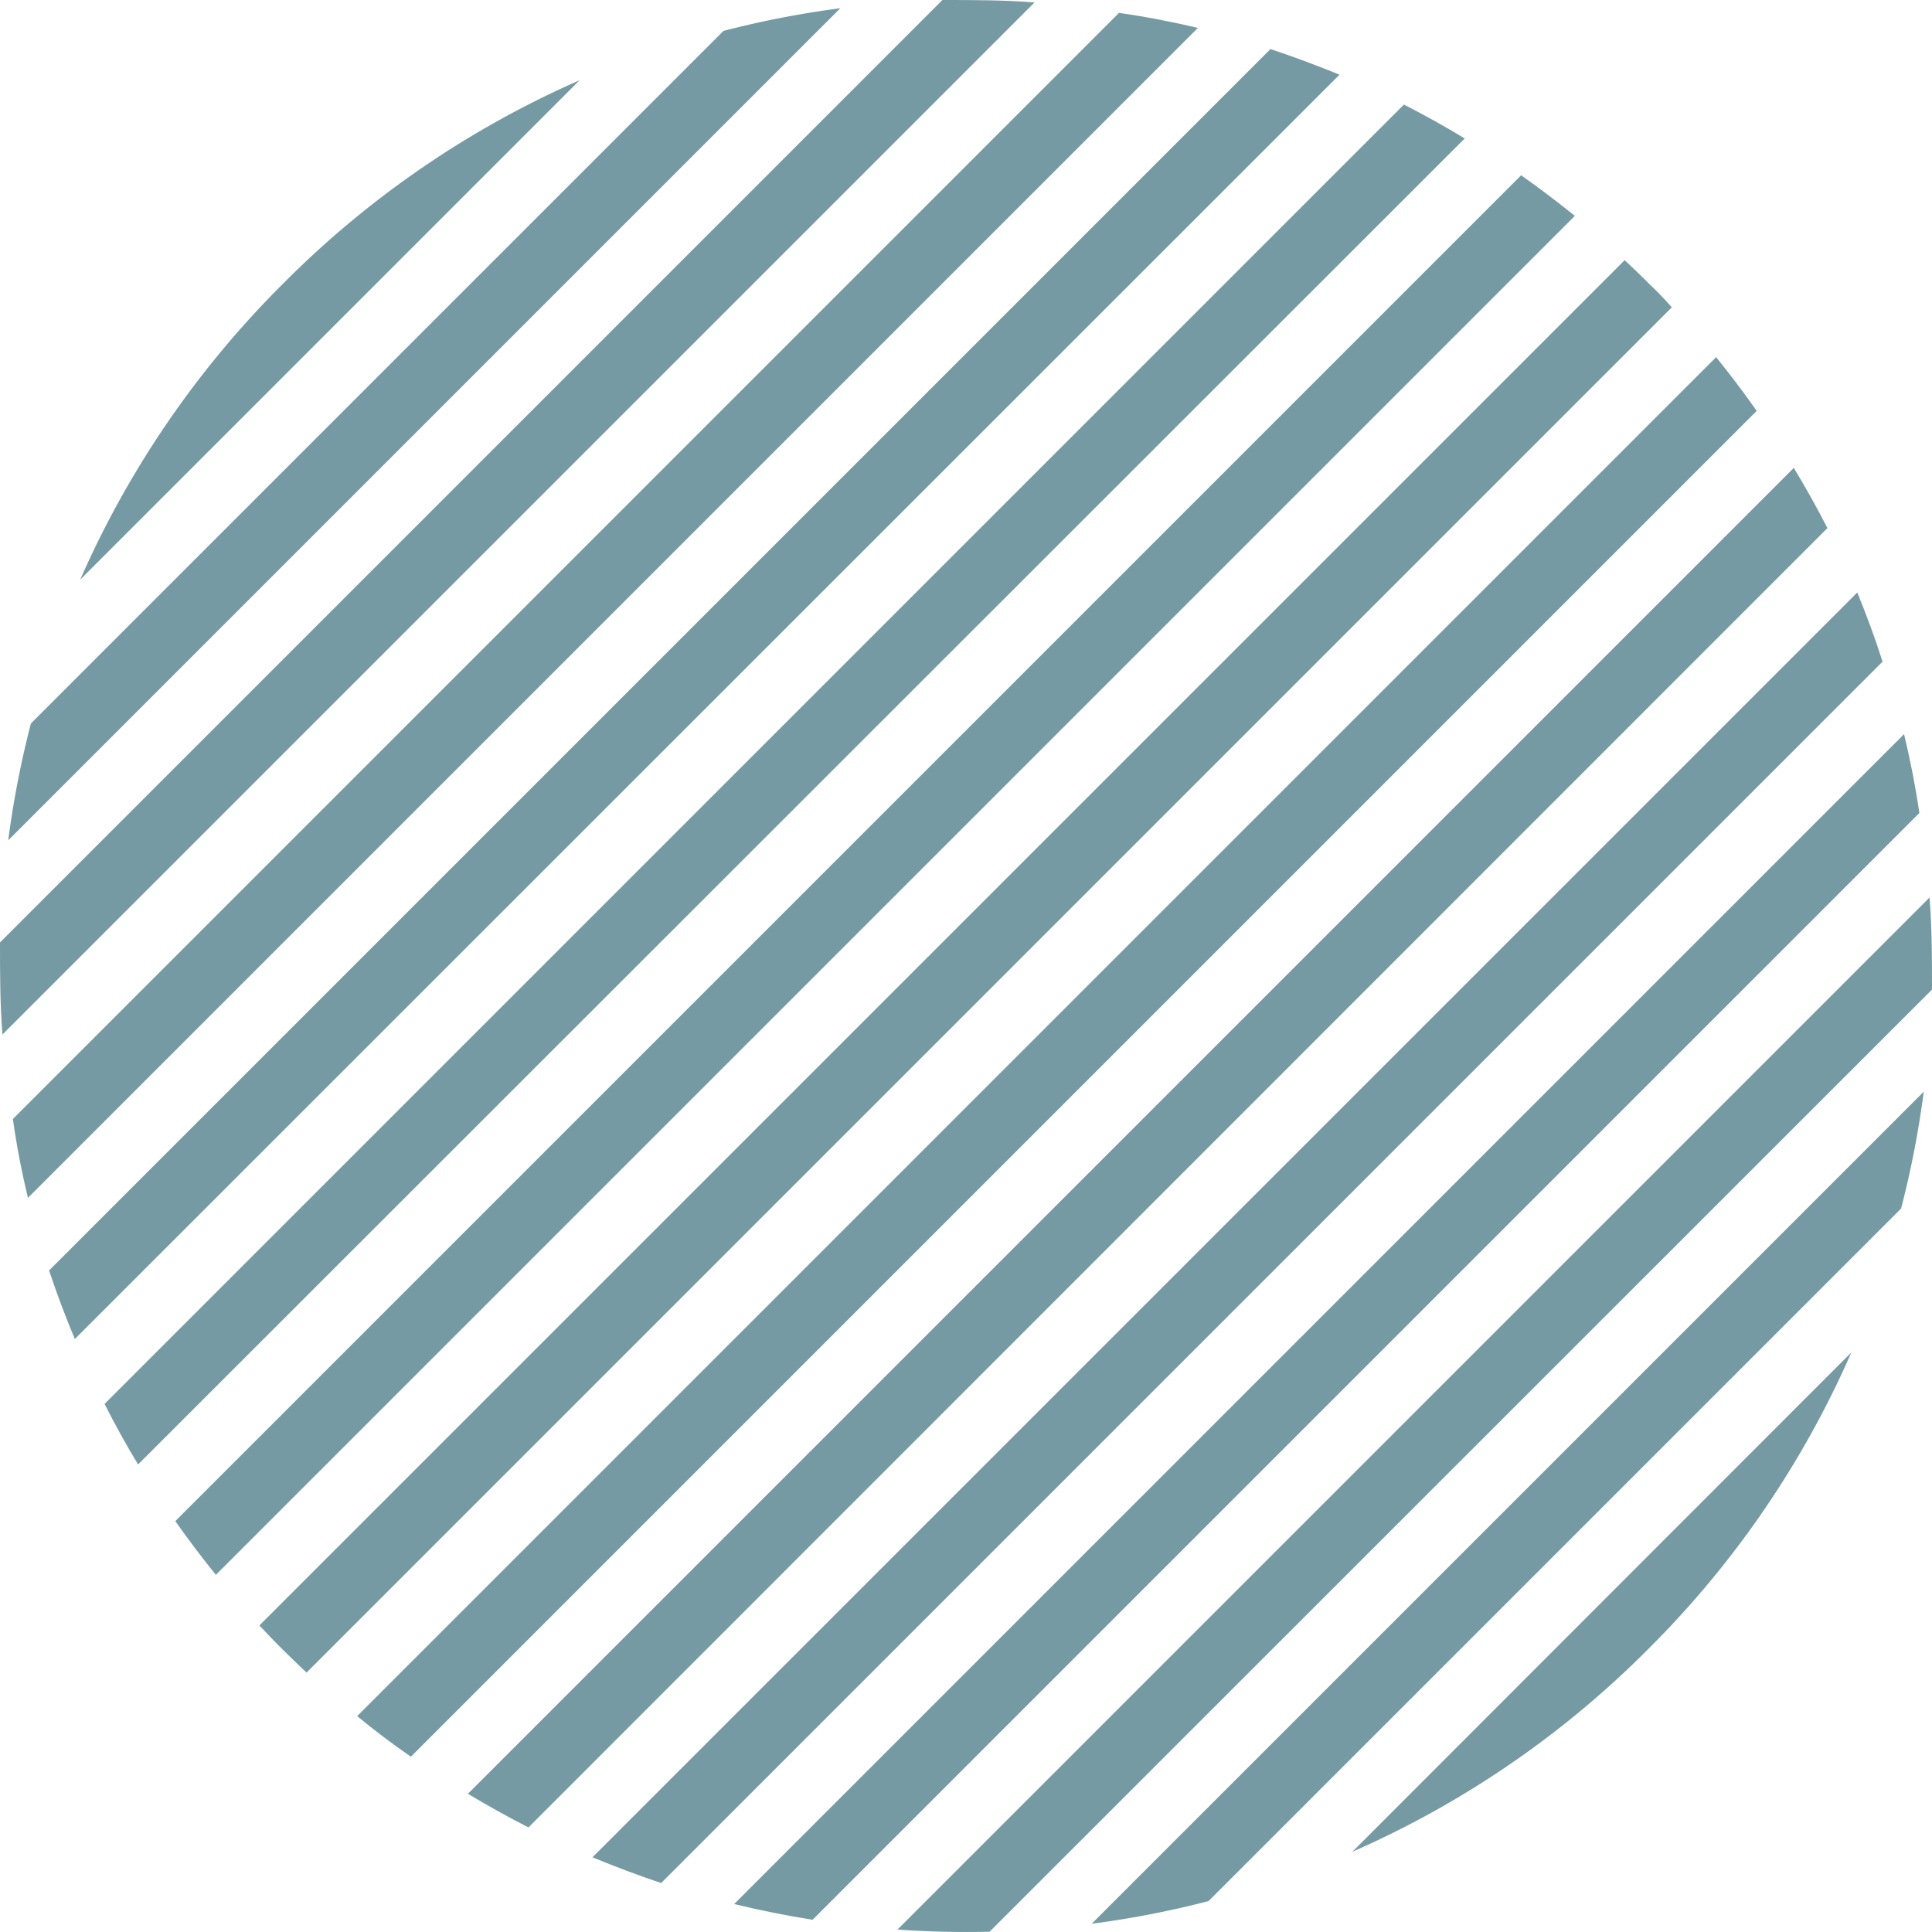
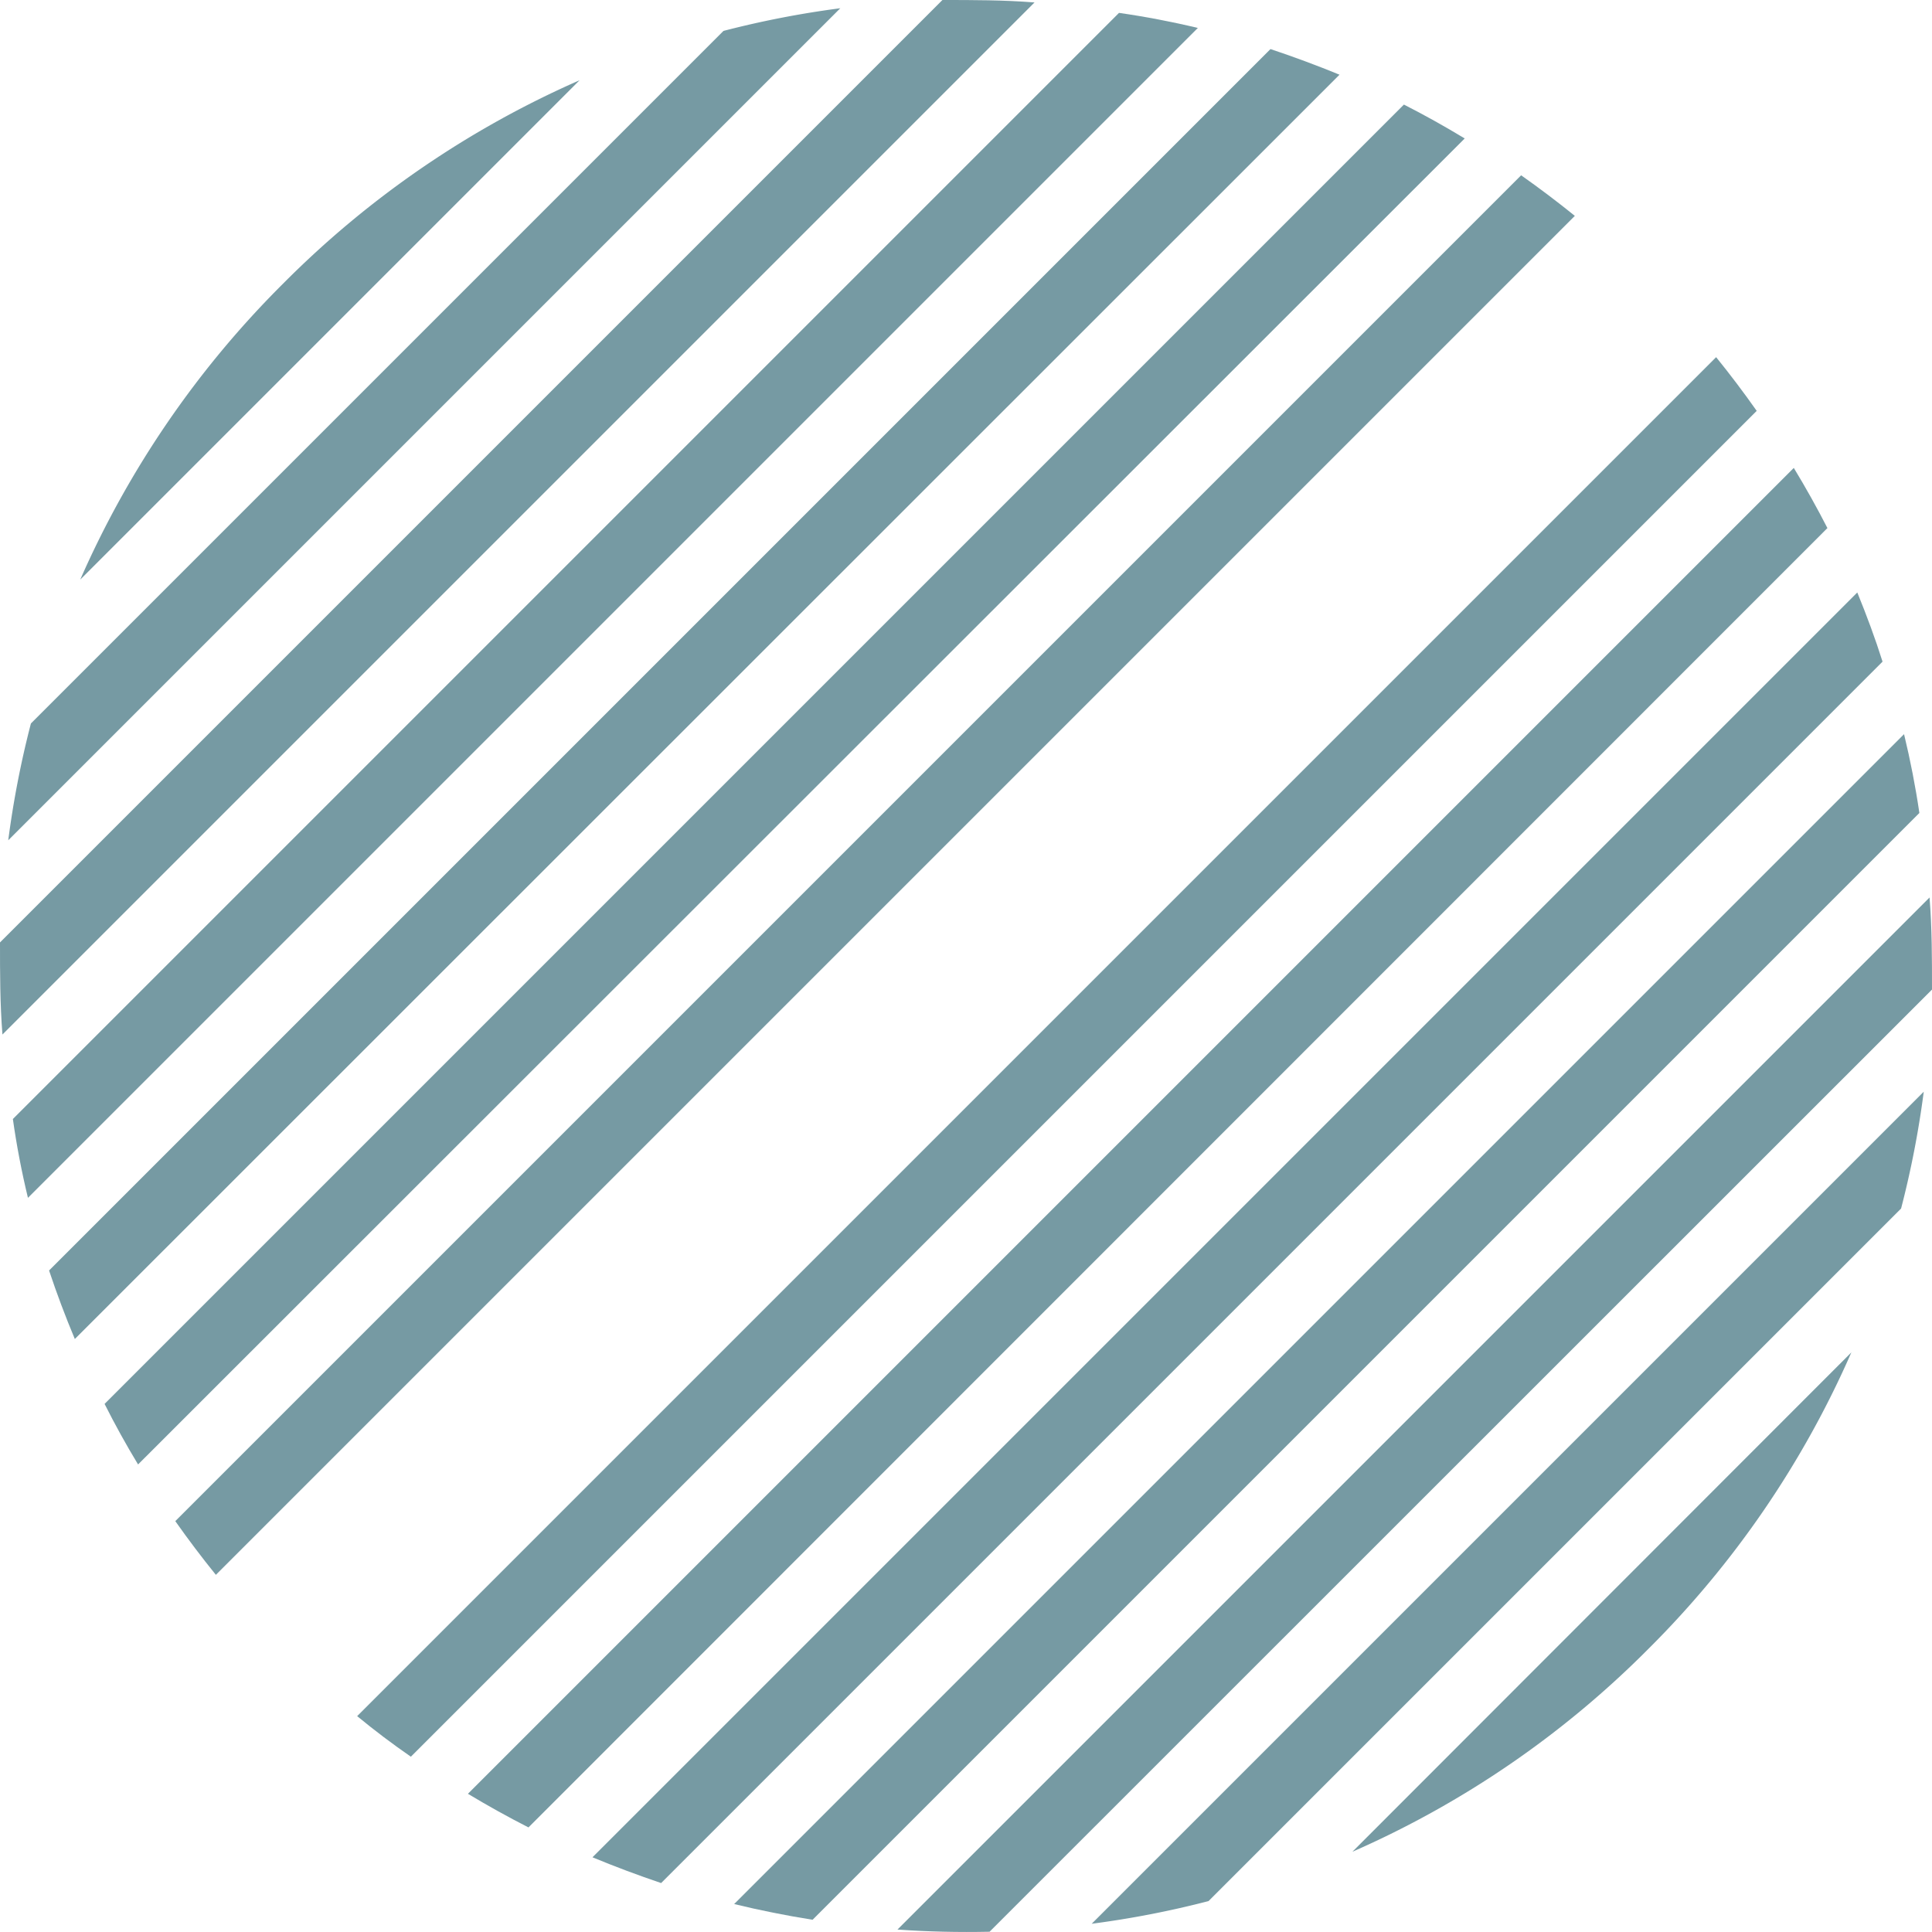
<svg xmlns="http://www.w3.org/2000/svg" fill="#000000" height="150" preserveAspectRatio="xMidYMid meet" version="1" viewBox="0.0 0.0 150.0 150.0" width="150" zoomAndPan="magnify">
  <g data-name="Layer 2">
    <g data-name="Layer 1" fill="#769aa3" id="change1_1">
-       <path d="M128,22c-.61-.62-1.23-1.21-1.86-1.8l-106,106c.59.63,1.18,1.25,1.8,1.86s1.23,1.21,1.86,1.8l106-106Q128.95,22.89,128,22Z" />
      <path d="M109,8.12,8.12,109q1.2,2.39,2.6,4.7l103-102.95Q111.36,9.32,109,8.12Z" />
      <path d="M118.1,13.61,13.61,118.1q1.5,2.13,3.15,4.17L122.27,16.76Q120.23,15.11,118.1,13.61Z" />
      <path d="M98.64,3.81,3.81,98.64q.9,2.7,2,5.32L104,5.8Q101.34,4.71,98.64,3.81Z" />
      <path d="M73.17,0,0,73.17C0,75.55,0,77.94.19,80.32L80.32.19C77.94,0,75.55,0,73.17,0Z" />
      <path d="M56.17,2.4,2.4,56.17A74.08,74.08,0,0,0,.64,65.24L65.24.64A74.08,74.08,0,0,0,56.17,2.4Z" />
      <path d="M86.88,1,1,86.88Q1.43,89.94,2.17,93L93,2.17Q89.95,1.44,86.88,1Z" />
      <path d="M22,22A74.8,74.8,0,0,0,6.23,45L45,6.23A74.8,74.8,0,0,0,22,22Z" />
      <path d="M93.83,147.6,147.6,93.83a74.08,74.08,0,0,0,1.76-9.07l-64.6,64.6A74.08,74.08,0,0,0,93.83,147.6Z" />
      <path d="M149.81,69.68,69.68,149.81c2.38.17,4.76.22,7.15.17L150,76.83C150,74.44,150,72.06,149.81,69.68Z" />
      <path d="M128,128a74.72,74.72,0,0,0,15.74-23L105,143.77A74.72,74.72,0,0,0,128,128Z" />
      <path d="M139.27,36.33,36.33,139.27q2.31,1.39,4.7,2.61L141.88,41Q140.67,38.64,139.27,36.33Z" />
      <path d="M133.24,27.73,27.73,133.24q2,1.65,4.17,3.15L136.39,31.9Q134.89,29.77,133.24,27.73Z" />
      <path d="M144.2,46,46,144.2c1.76.73,3.53,1.39,5.33,2l94.83-94.83C145.59,49.56,144.93,47.79,144.2,46Z" />
      <path d="M147.83,57,57,147.83q3,.73,6.09,1.22l85.93-85.93Q148.57,60.06,147.83,57Z" />
    </g>
  </g>
</svg>